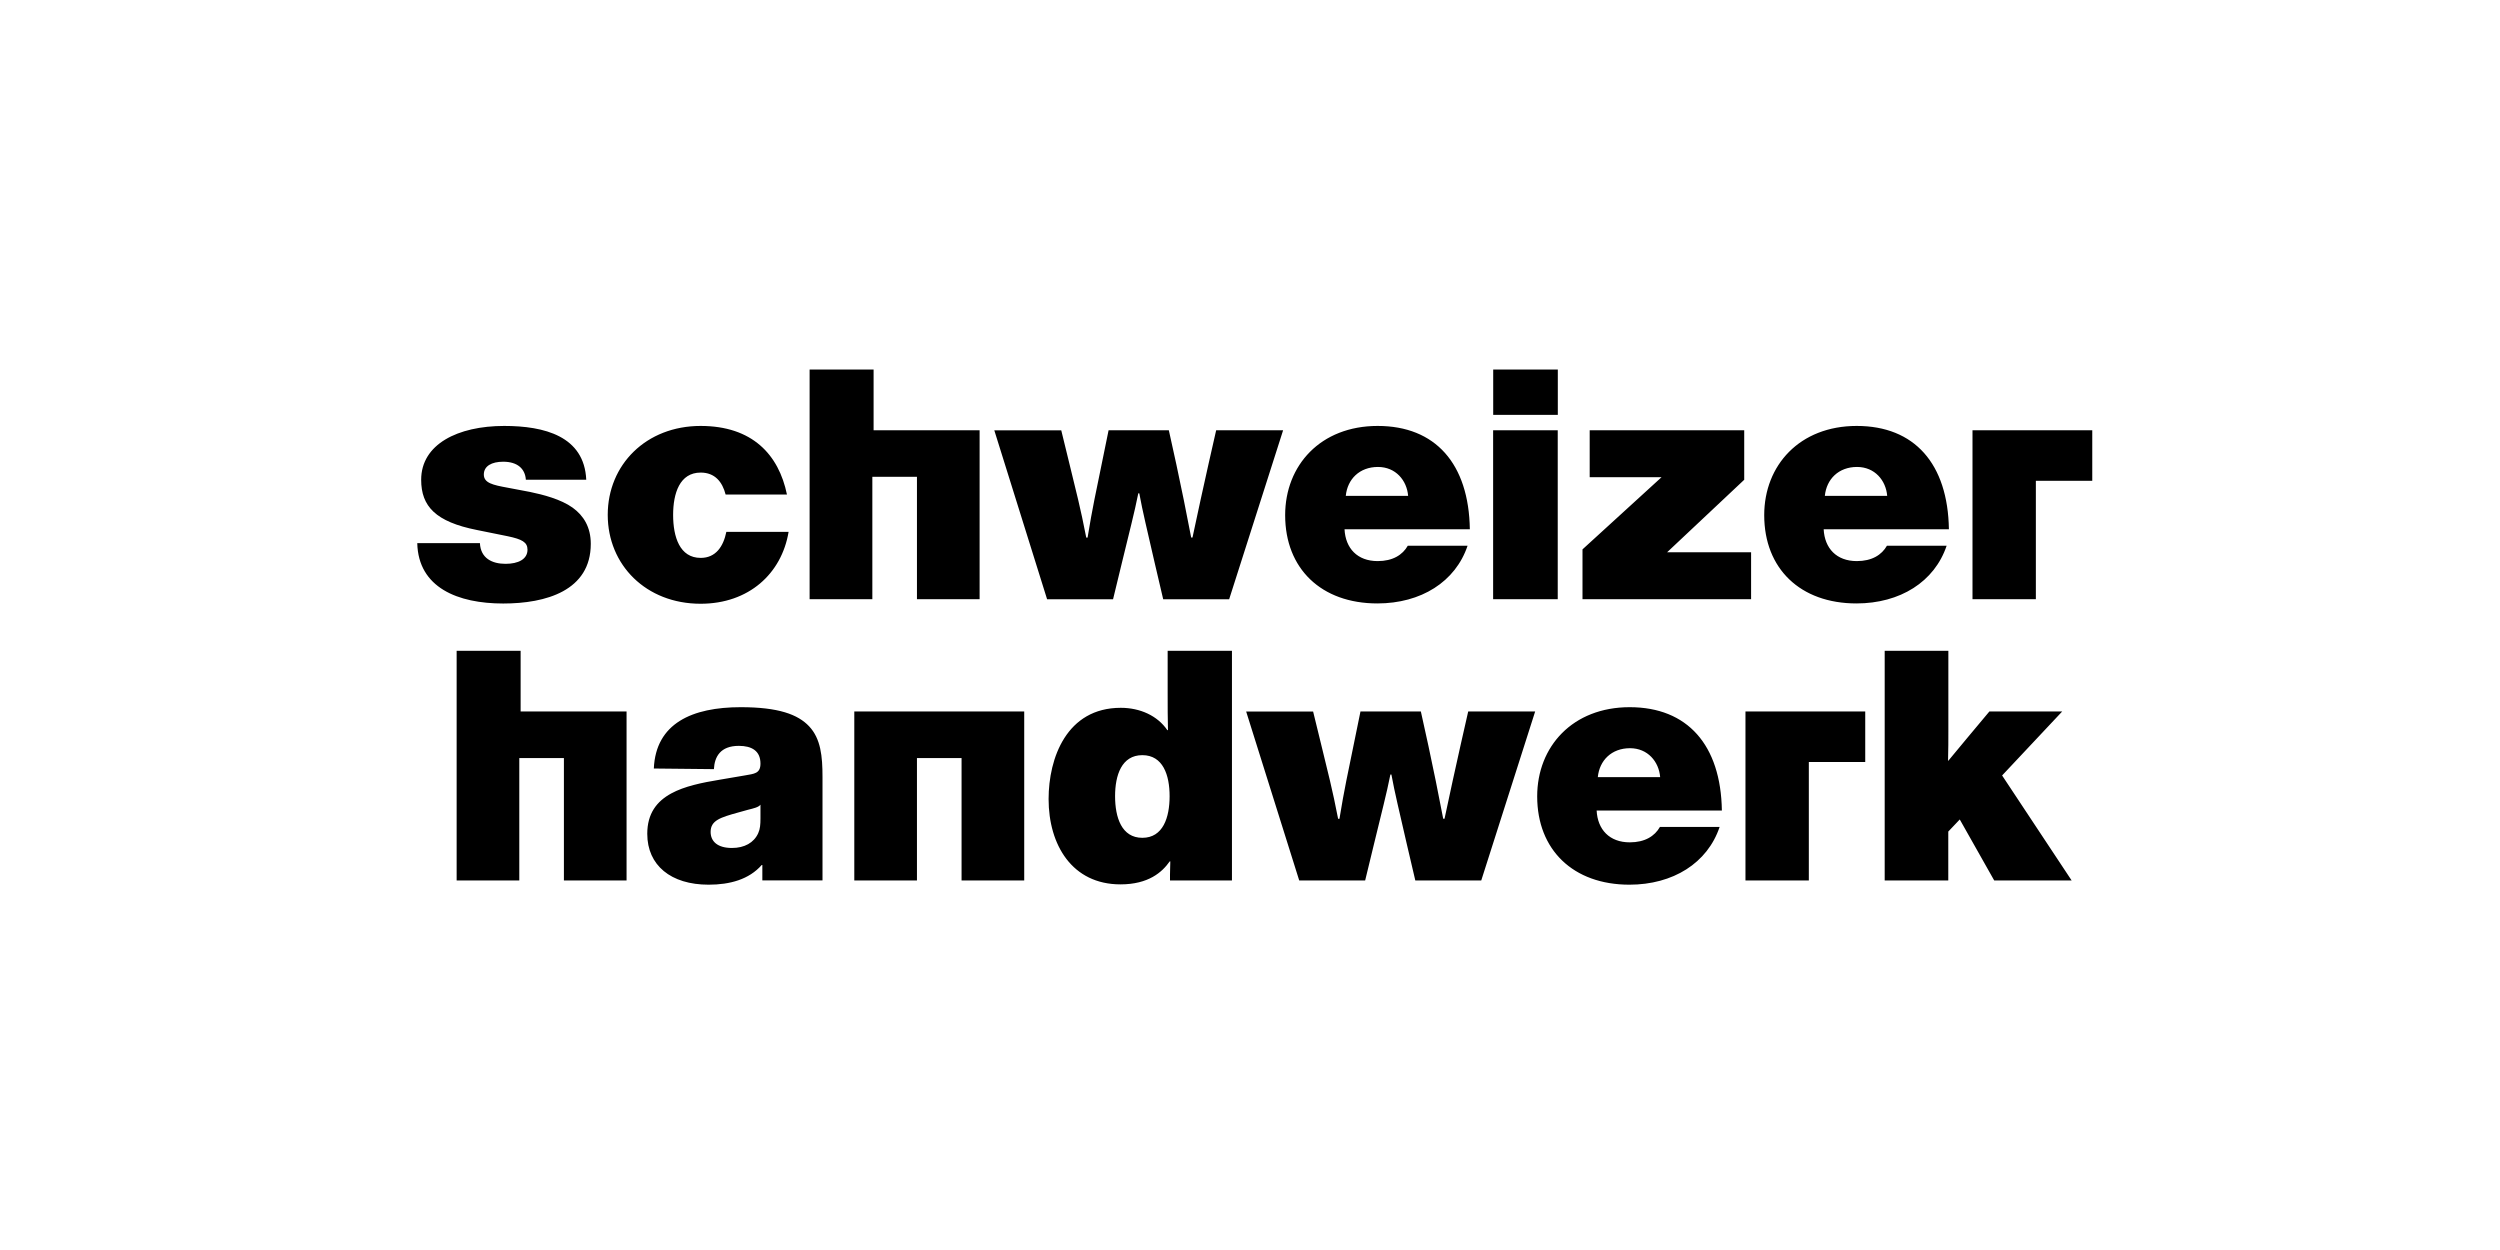
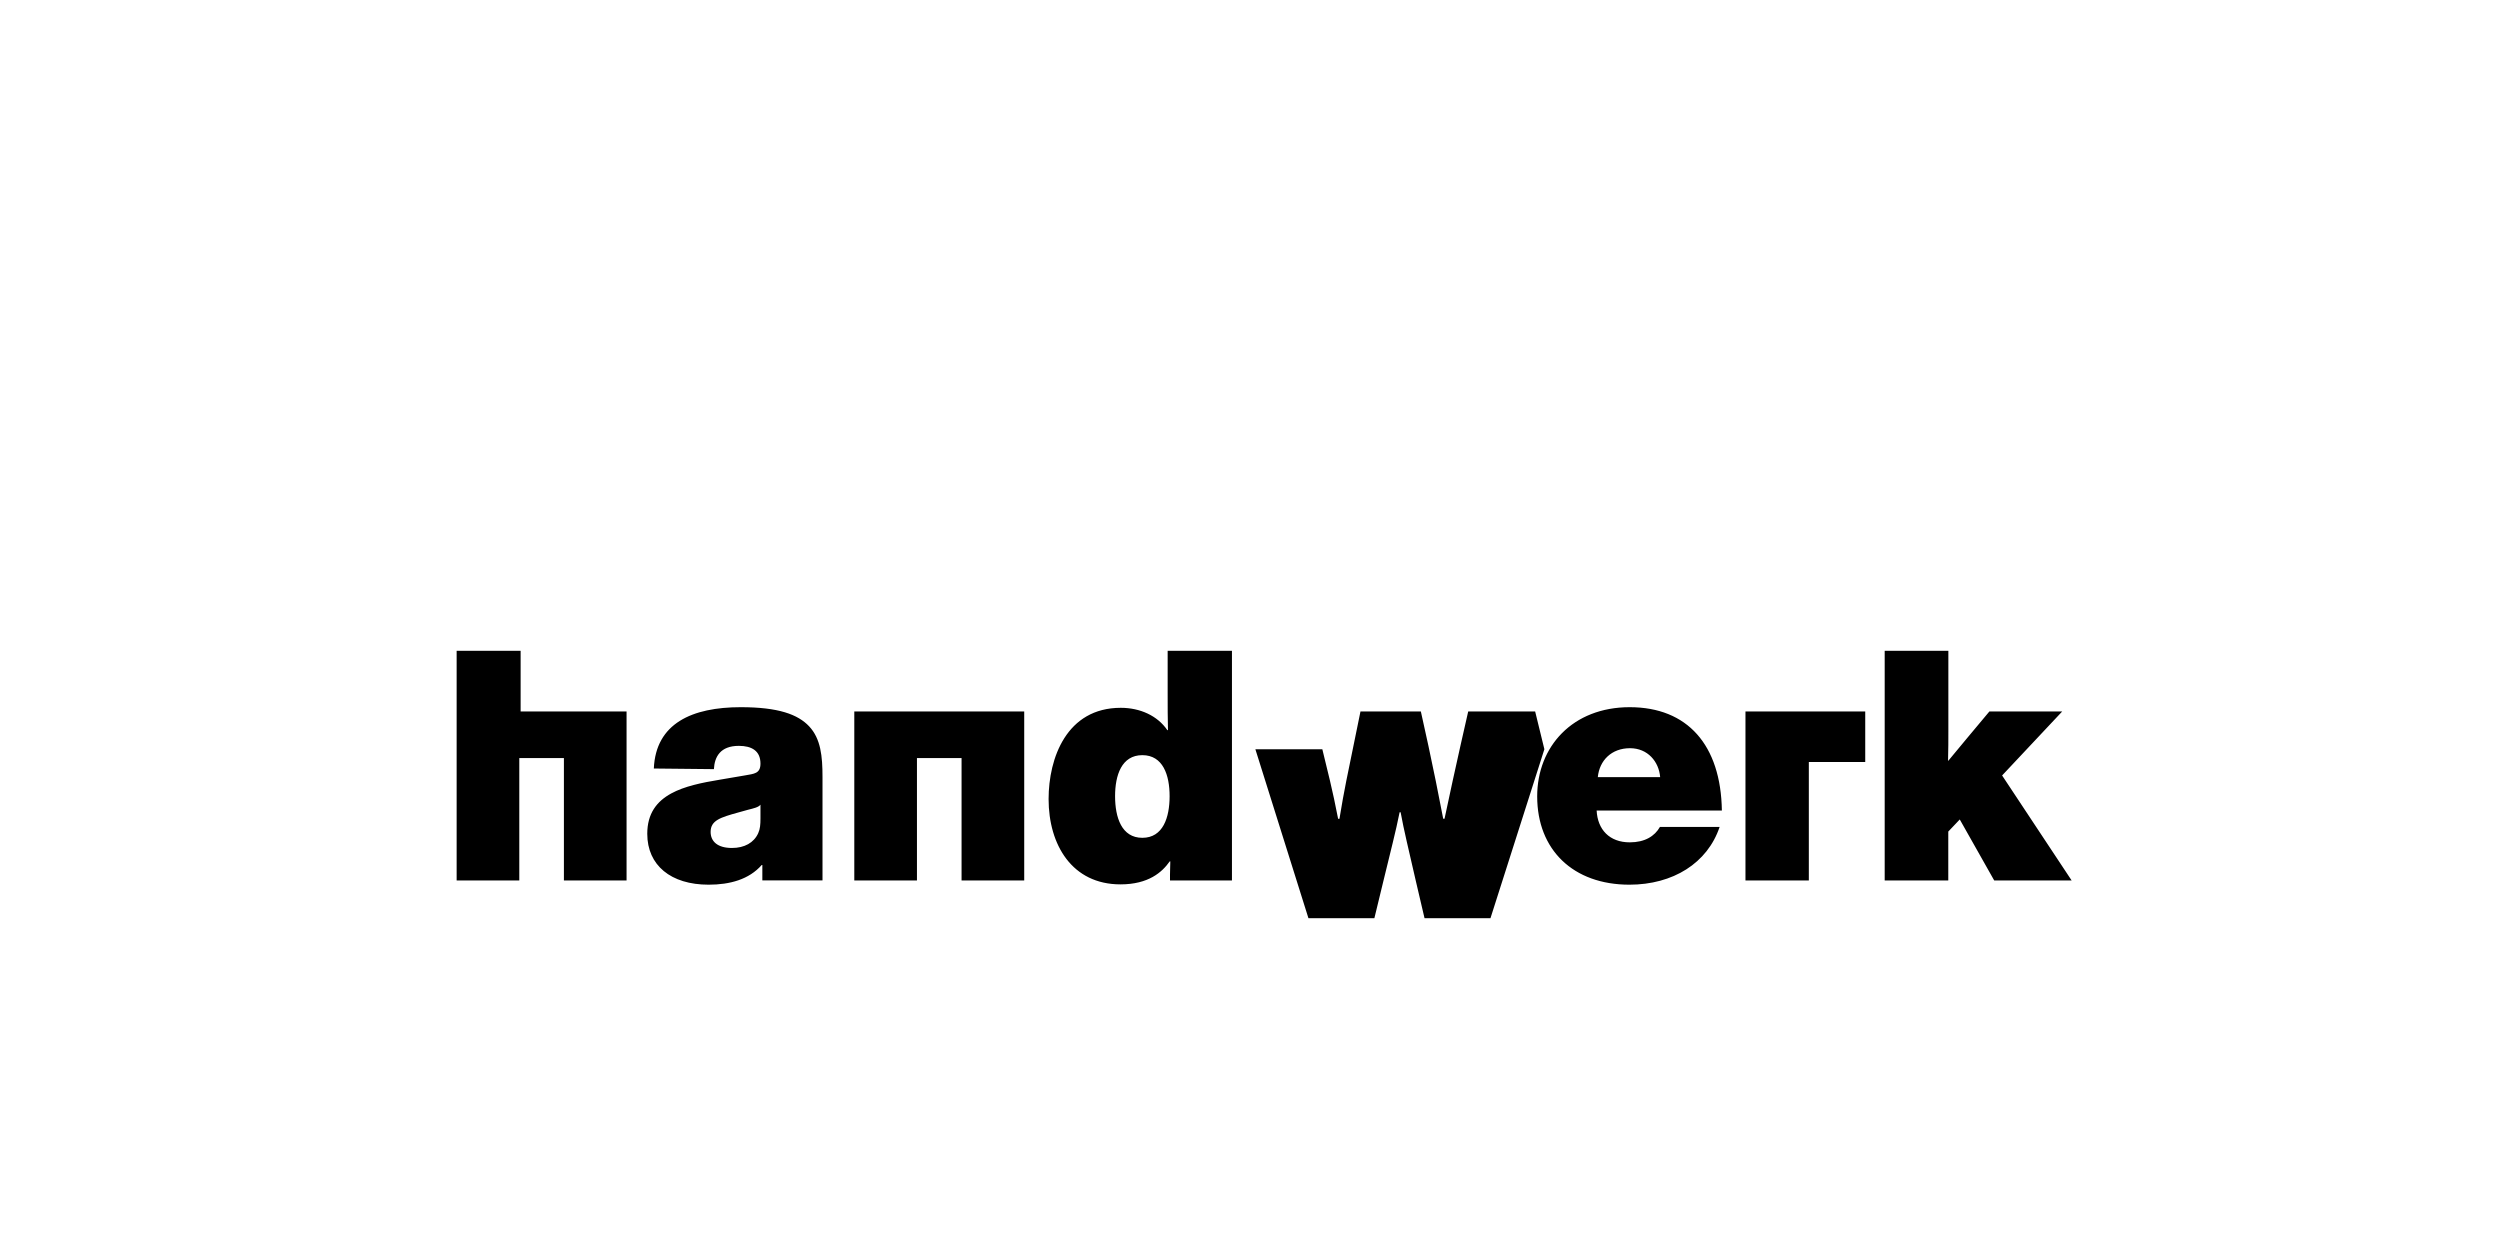
<svg xmlns="http://www.w3.org/2000/svg" enable-background="new 0 0 3200 1600" version="1.1" viewBox="0 0 3200 1600" xml:space="preserve">
-   <path d="m2412.3 1127h81.5v-62.6l14.7-15.5 44.1 78.1h99.1l-89-134.4 76.9-81.9h-93.2l-28.1 33.6c-8.8 10.5-15.5 18.5-24.4 29.4h-0.4c0.4-13.4 0.4-27.7 0.4-39.5v-101.2h-81.5v294zm-24.8-216.3h-153.3v216.3h81.1v-151.6h72.2v-64.7zm-342.3 84c2.1-21.4 17.6-37 41.2-37 22.7 0 37 17.2 38.6 37h-79.8zm158.8 42.8c-1.3-84-44.1-132.3-118-132.3-73.1 0-118.4 50.4-118.4 114.2 0 68.5 46.2 113 118 113 55.9 0 100-27.7 115.5-73.9h-76.4c-6.7 11.8-19.3 19.7-38.6 19.7-26 0-41.2-16.4-42.4-40.7h160.3zm-239-126.8h-85.7l-9.7 42.8c-6.7 29.8-13.4 60.5-20.6 94.5h-1.7c-6.3-33.2-12.6-63.8-18.9-93.2l-9.7-44.1h-77.3l-9.7 47.5c-5.5 26.9-11.3 53.3-17.2 89.9h-1.7c-7.1-37-13.9-63-20.2-89l-11.8-48.3h-85.7l67.9 216.2h84.4l11.3-46.6c9.7-40.3 16-63.8 21-89h1.3c4.2 23.1 10.1 47 19.7 89l10.9 46.6h84.4l69-216.3zm-502.8 161.7c-26.5 0-34.9-26-34.9-53.3 0-26.9 8.4-52.5 34.9-52.5s34.9 25.6 34.9 52.5c0 27.3-8.4 53.3-34.9 53.3m114.7 54.6v-294h-82.3v53.3c0 20.2 0 31.1 0.4 48.3h-0.8c-12.6-18.5-34.9-28.6-59.6-28.6-69.3 0-92.4 64.3-92.4 116.8 0 58.8 30.2 109.2 92 109.2 35.7 0 53.3-15.5 63-29.4h0.8c0 5.9-0.4 9.7-0.4 16.8v7.6h79.3zm-483.4-216.3v216.3h80.2v-156.7h57.1v156.7h80.2v-216.3h-217.5zm-120.1 119.3v17.6c0 7.6-0.4 13.4-2.9 18.9-5.5 12.2-17.6 18.9-33.6 18.9-18.5 0-27.3-8.4-27.3-20.6 0-14.7 12.6-18.5 35.3-24.8l12.2-3.4c7.9-2 13.8-3.3 16.3-6.6m79.4 97v-132.7c0-26-2.1-48.7-17.2-64.7-14.3-15.1-39.1-24.4-87.4-24.4-62.2 0-108.8 20.6-111.3 78.5l76.9 0.8c0.8-16 8.4-29.8 31.9-29.8 16.4 0 27.7 6.3 27.7 22.7 0 13-8.4 13-19.7 15.1l-32.3 5.5c-23.1 3.8-45.4 8.4-62.2 17.6-18.5 10.1-30.7 25.6-30.7 51.7 0 40.3 30.2 65.1 78.5 65.1 27.3 0 51.7-6.7 68-25.2h0.8v19.7h77zm-388.1 0v-156.7h57.1v156.7h80.2v-216.3h-135.6v-77.7h-81.9v294h80.2z" />
-   <path d="m2678.1 550.7h-153.3v216.3h81.1v-151.6h72.2v-64.7zm-342.3 84c2.1-21.4 17.6-37 41.2-37 22.7 0 37 17.2 38.6 37h-79.8zm158.8 42.8c-1.3-84-44.1-132.3-118-132.3-73.1 0-118.4 50.4-118.4 114.2 0 68.5 46.2 113 118 113 55.9 0 100-27.7 115.5-73.9h-76.4c-6.7 11.8-19.3 19.7-38.6 19.7-26 0-41.2-16.4-42.4-40.7h160.3zm-469.1 89.5h215.9v-60.1h-107.5l98.7-92.8v-63.4h-197.8v60.1h92l-101.2 92.4v63.8zm-114.3 0h82.7v-216.3h-82.7v216.3zm82.8-294h-82.7v58h82.7v-58zm-271.4 161.7c2.1-21.4 17.6-37 41.2-37 22.7 0 37 17.2 38.6 37h-79.8zm158.8 42.8c-1.3-84-44.1-132.3-118-132.3-73.1 0-118.4 50.4-118.4 114.2 0 68.5 46.2 113 118 113 55.9 0 100-27.7 115.5-73.9h-76.5c-6.7 11.8-19.3 19.7-38.6 19.7-26 0-41.2-16.4-42.4-40.7h160.4zm-239-126.8h-85.7l-9.7 42.8c-6.7 29.8-13.4 60.5-20.6 94.5h-1.7c-6.3-33.2-12.6-63.8-18.9-93.2l-9.7-44.1h-77.1l-9.7 47.5c-5.5 26.9-11.3 53.3-17.2 89.9h-1.7c-7.1-37-13.9-63-20.2-89l-11.8-48.3h-85.7l67.6 216.3h84.4l11.3-46.6c9.7-40.3 16-63.8 21-89h1.3c4.2 23.1 10.1 47 19.7 89l10.9 46.6h84.4l69.1-216.4zm-525.8 216.3v-156.7h57.1v156.7h80.2v-216.3h-135.7v-77.7h-81.9v294h80.3zm-186.9-86.1c-3.8 18.5-13.4 33.2-32.8 33.2-26.9 0-35.3-26.9-35.3-55 0-27.7 8.4-54.2 35.3-54.2 18.1 0 27.7 11.8 31.9 28.1h78.5c-10.5-51.2-44.5-87.8-110.5-87.8-69.7 0-118.9 49.6-118.9 113.8s49.1 113.8 118.9 113.8c61.7 0 103.7-38.6 112.6-92h-79.7zm-179.3-66.8c-2.5-55.9-53.8-68.9-105-68.9-59.6 0-106.3 23.5-106.3 68.9 0 34 18.5 53.8 71.4 64.3l39.5 8c18.1 3.8 25.2 7.6 25.2 17.2 0 12.2-11.8 18.1-28.1 18.1-17.2 0-31.9-7.1-32.8-26.5h-80.2c1.3 57.1 52.1 77.3 110 77.3 54.6 0 112.1-16.4 112.1-76.4 0-21.4-9.2-36.1-23.1-46.2-15.1-10.9-38.2-16.8-54.6-20.2l-29-5.5c-18.5-3.4-30.2-5.9-30.2-16.8s10.1-16.4 24.8-16.4c18.5 0 28.1 9.2 29 23.1h77.3z" />
+   <path d="m2412.3 1127h81.5v-62.6l14.7-15.5 44.1 78.1h99.1l-89-134.4 76.9-81.9h-93.2l-28.1 33.6c-8.8 10.5-15.5 18.5-24.4 29.4h-0.4c0.4-13.4 0.4-27.7 0.4-39.5v-101.2h-81.5v294zm-24.8-216.3h-153.3v216.3h81.1v-151.6h72.2v-64.7zm-342.3 84c2.1-21.4 17.6-37 41.2-37 22.7 0 37 17.2 38.6 37h-79.8zm158.8 42.8c-1.3-84-44.1-132.3-118-132.3-73.1 0-118.4 50.4-118.4 114.2 0 68.5 46.2 113 118 113 55.9 0 100-27.7 115.5-73.9h-76.4c-6.7 11.8-19.3 19.7-38.6 19.7-26 0-41.2-16.4-42.4-40.7h160.3zm-239-126.8h-85.7l-9.7 42.8c-6.7 29.8-13.4 60.5-20.6 94.5h-1.7c-6.3-33.2-12.6-63.8-18.9-93.2l-9.7-44.1h-77.3l-9.7 47.5c-5.5 26.9-11.3 53.3-17.2 89.9h-1.7c-7.1-37-13.9-63-20.2-89h-85.7l67.9 216.2h84.4l11.3-46.6c9.7-40.3 16-63.8 21-89h1.3c4.2 23.1 10.1 47 19.7 89l10.9 46.6h84.4l69-216.3zm-502.8 161.7c-26.5 0-34.9-26-34.9-53.3 0-26.9 8.4-52.5 34.9-52.5s34.9 25.6 34.9 52.5c0 27.3-8.4 53.3-34.9 53.3m114.7 54.6v-294h-82.3v53.3c0 20.2 0 31.1 0.4 48.3h-0.8c-12.6-18.5-34.9-28.6-59.6-28.6-69.3 0-92.4 64.3-92.4 116.8 0 58.8 30.2 109.2 92 109.2 35.7 0 53.3-15.5 63-29.4h0.8c0 5.9-0.4 9.7-0.4 16.8v7.6h79.3zm-483.4-216.3v216.3h80.2v-156.7h57.1v156.7h80.2v-216.3h-217.5zm-120.1 119.3v17.6c0 7.6-0.4 13.4-2.9 18.9-5.5 12.2-17.6 18.9-33.6 18.9-18.5 0-27.3-8.4-27.3-20.6 0-14.7 12.6-18.5 35.3-24.8l12.2-3.4c7.9-2 13.8-3.3 16.3-6.6m79.4 97v-132.7c0-26-2.1-48.7-17.2-64.7-14.3-15.1-39.1-24.4-87.4-24.4-62.2 0-108.8 20.6-111.3 78.5l76.9 0.8c0.8-16 8.4-29.8 31.9-29.8 16.4 0 27.7 6.3 27.7 22.7 0 13-8.4 13-19.7 15.1l-32.3 5.5c-23.1 3.8-45.4 8.4-62.2 17.6-18.5 10.1-30.7 25.6-30.7 51.7 0 40.3 30.2 65.1 78.5 65.1 27.3 0 51.7-6.7 68-25.2h0.8v19.7h77zm-388.1 0v-156.7h57.1v156.7h80.2v-216.3h-135.6v-77.7h-81.9v294h80.2z" />
</svg>